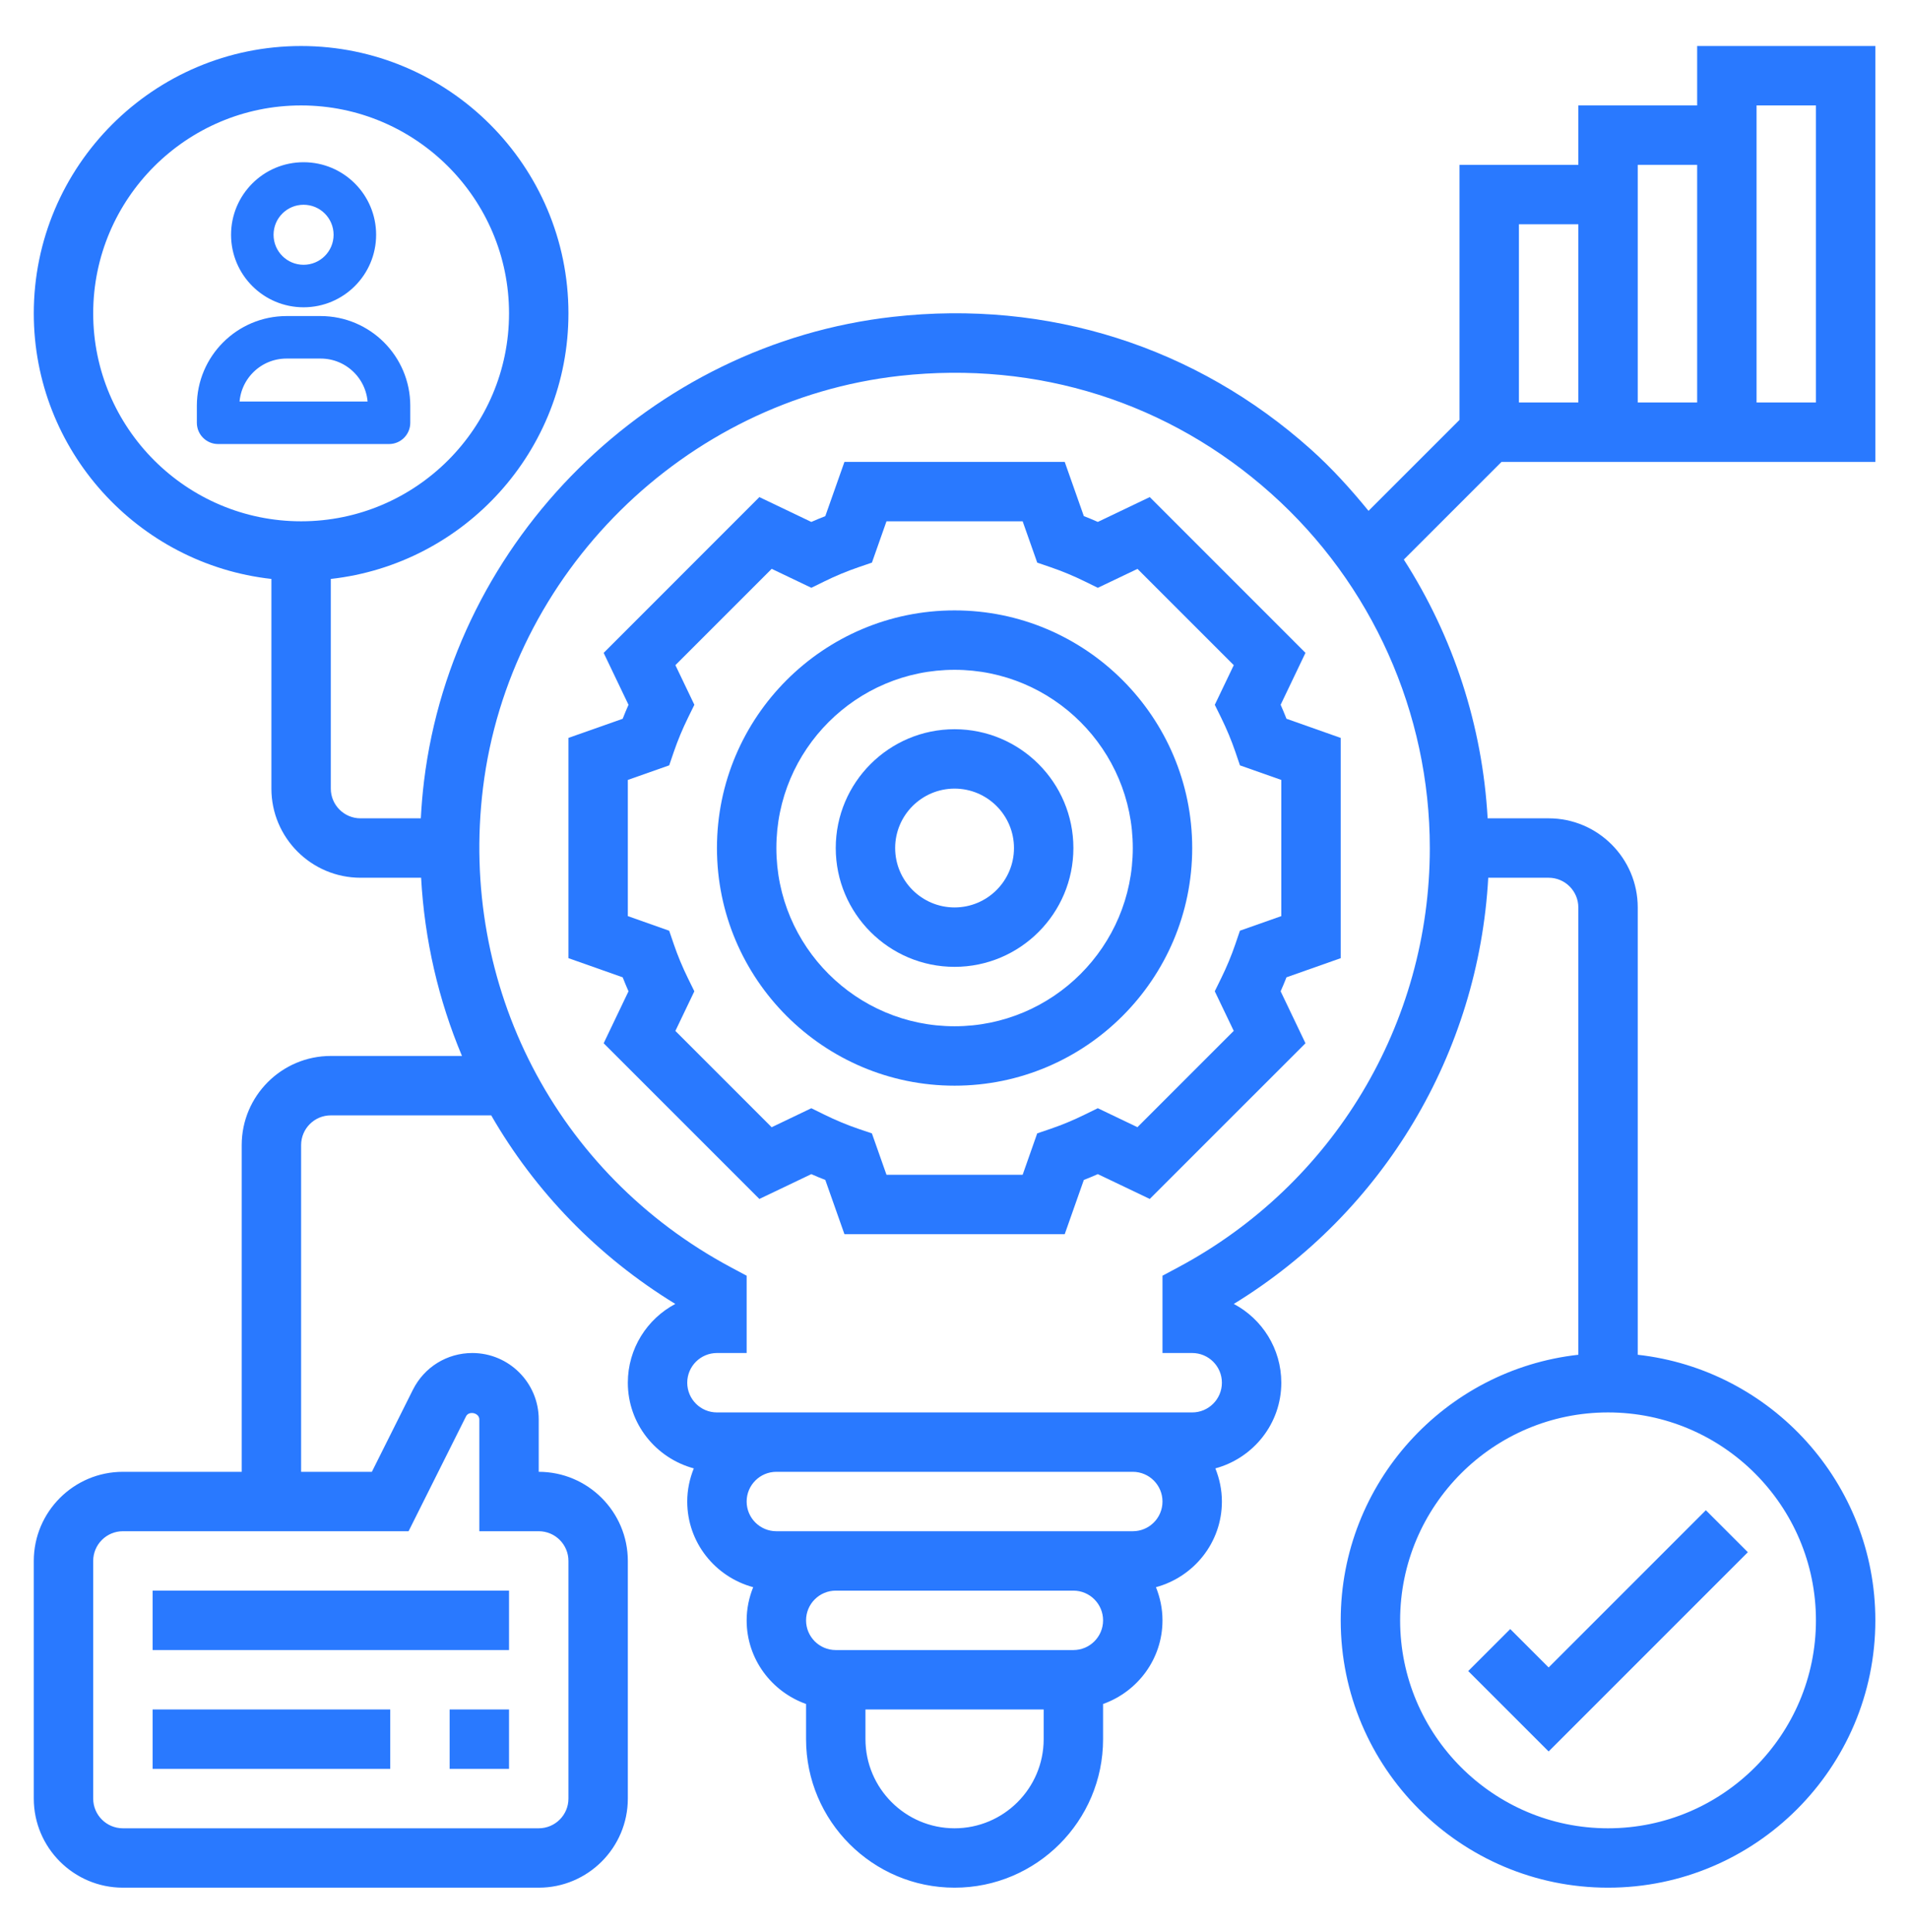
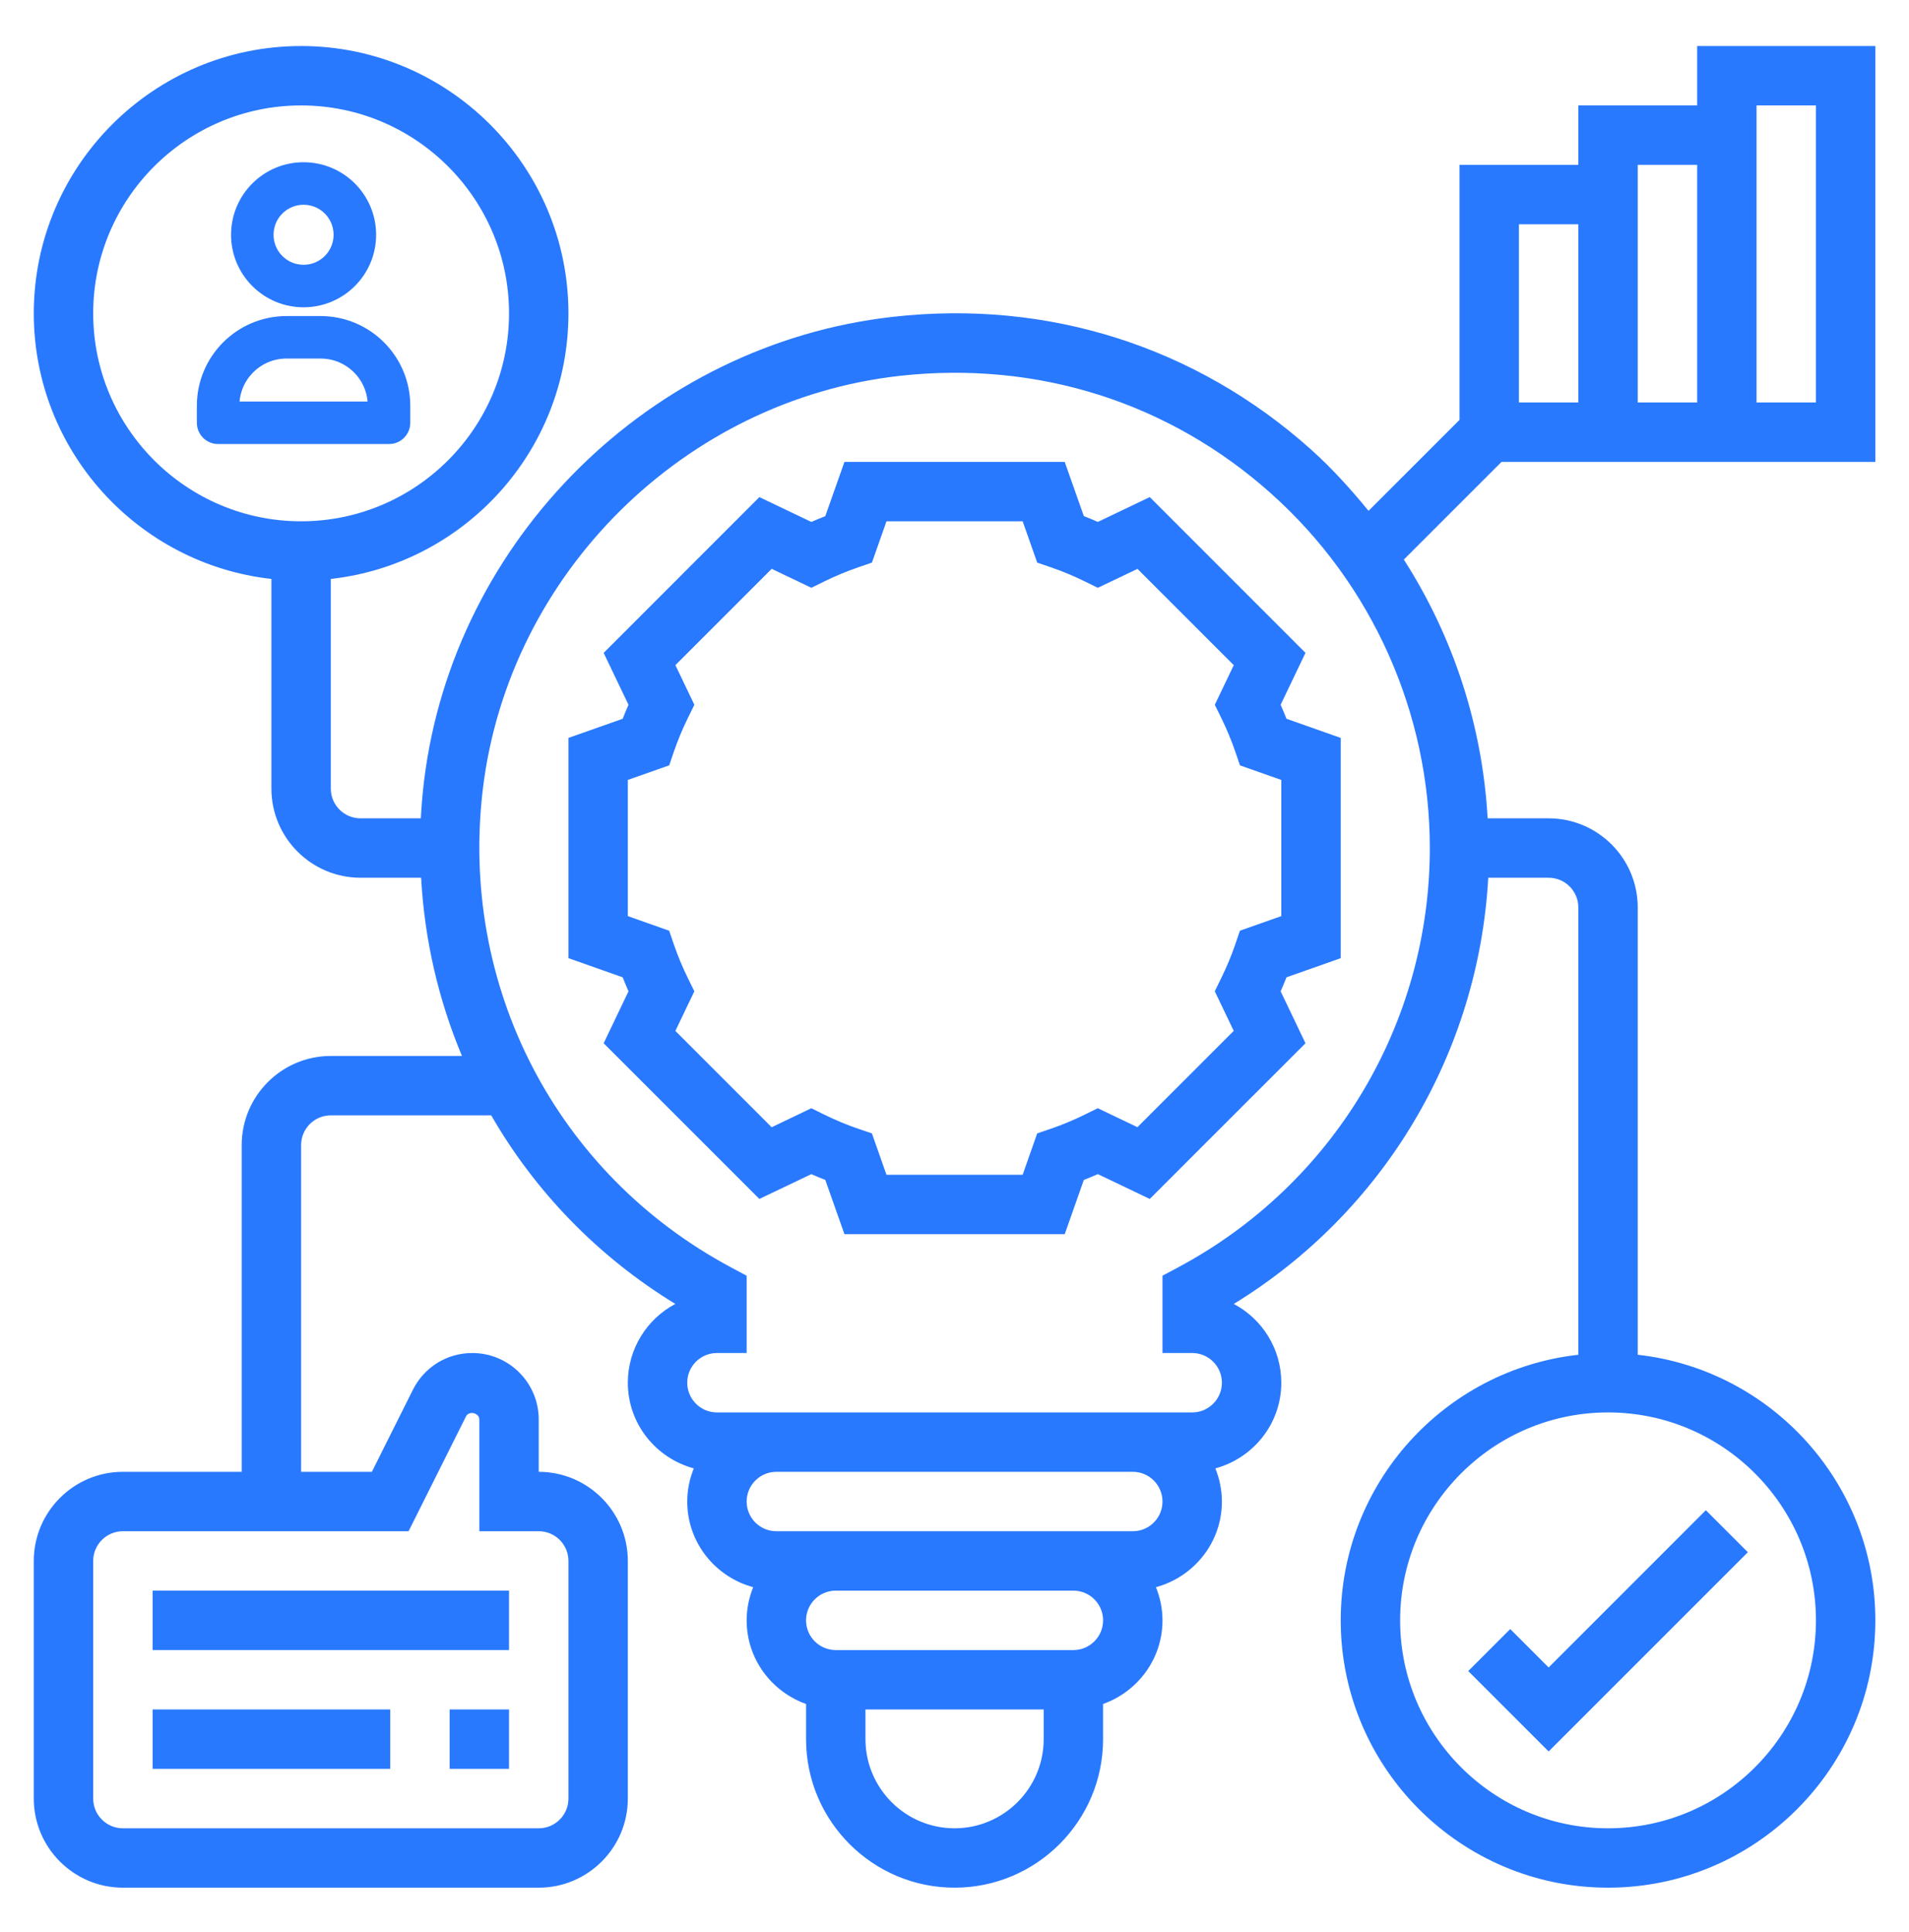
<svg xmlns="http://www.w3.org/2000/svg" width="83" height="84" viewBox="0 0 83 84" fill="none">
  <path d="M65.662 70.825L63.836 72.651L67.332 76.147L75.993 67.485L74.167 65.659L67.332 72.495L65.662 70.825Z" fill="#2979FF" />
-   <path d="M41.503 26.538C35.807 26.538 31.172 31.173 31.172 36.869C31.172 42.566 35.807 47.201 41.503 47.201C47.2 47.201 51.835 42.566 51.835 36.869C51.835 31.173 47.2 26.538 41.503 26.538ZM41.503 44.618C37.23 44.618 33.755 41.143 33.755 36.869C33.755 32.596 37.23 29.121 41.503 29.121C45.777 29.121 49.252 32.596 49.252 36.869C49.252 41.143 45.777 44.618 41.503 44.618Z" fill="#2979FF" />
-   <path d="M41.503 31.704C38.654 31.704 36.337 34.02 36.337 36.869C36.337 39.718 38.654 42.035 41.503 42.035C44.352 42.035 46.669 39.718 46.669 36.869C46.669 34.02 44.352 31.704 41.503 31.704ZM41.503 39.452C40.079 39.452 38.92 38.294 38.92 36.869C38.92 35.445 40.079 34.286 41.503 34.286C42.928 34.286 44.086 35.445 44.086 36.869C44.086 38.294 42.928 39.452 41.503 39.452Z" fill="#2979FF" />
  <path d="M55.68 30.641L56.76 28.383L49.99 21.611L47.732 22.691C47.532 22.602 47.328 22.518 47.123 22.438L46.292 20.081H36.715L35.883 22.439C35.679 22.519 35.476 22.603 35.275 22.692L33.016 21.612L26.246 28.385L27.326 30.642C27.237 30.845 27.151 31.048 27.073 31.25L24.715 32.081V41.657L27.073 42.49C27.153 42.692 27.237 42.895 27.326 43.098L26.246 45.357L33.016 52.126L35.275 51.047C35.476 51.136 35.679 51.221 35.883 51.3L36.715 53.658H46.292L47.123 51.3C47.326 51.22 47.529 51.136 47.732 51.047L49.99 52.126L56.76 45.357L55.68 43.098C55.77 42.895 55.855 42.692 55.934 42.49L58.292 41.658V32.082L55.934 31.249C55.853 31.046 55.77 30.844 55.68 30.641ZM55.709 39.829L53.91 40.463L53.708 41.055C53.541 41.546 53.334 42.043 53.092 42.535L52.816 43.097L53.641 44.819L49.454 49.006L47.73 48.181L47.167 48.457C46.679 48.697 46.182 48.905 45.689 49.073L45.096 49.275L44.463 51.075H38.543L37.909 49.276L37.316 49.075C36.823 48.907 36.326 48.699 35.838 48.459L35.275 48.182L33.55 49.008L29.364 44.821L30.189 43.098L29.913 42.536C29.671 42.044 29.465 41.547 29.297 41.056L29.095 40.465L27.297 39.829V33.908L29.096 33.274L29.298 32.682C29.466 32.192 29.672 31.695 29.914 31.203L30.19 30.641L29.365 28.918L33.552 24.731L35.276 25.555L35.839 25.279C36.323 25.04 36.822 24.833 37.319 24.663L37.91 24.46L38.543 22.664H44.463L45.097 24.461L45.689 24.664C46.186 24.834 46.684 25.041 47.169 25.28L47.732 25.556L49.456 24.733L53.642 28.919L52.817 30.642L53.094 31.204C53.335 31.696 53.542 32.193 53.71 32.684L53.911 33.275L55.709 33.909V39.829Z" fill="#2979FF" />
  <path d="M6.635 69.155H22.132V71.738H6.635V69.155Z" fill="#2979FF" />
  <path d="M19.549 74.321H22.132V76.904H19.549V74.321Z" fill="#2979FF" />
  <path d="M6.635 74.321H16.966V76.904H6.635V74.321Z" fill="#2979FF" />
  <path d="M65.284 20.081H67.332H81.537V2.001H73.789V4.584H68.623V7.167H63.457V18.255L59.501 22.21C58.732 21.267 57.912 20.359 56.994 19.537C52 15.07 45.556 13.015 38.83 13.774C28.298 14.951 19.721 23.436 18.437 33.95C18.37 34.495 18.326 35.037 18.296 35.578H15.675C14.962 35.578 14.383 34.998 14.383 34.287V25.17C20.186 24.525 24.715 19.595 24.715 13.624C24.715 7.216 19.501 2.001 13.092 2.001C6.682 2.001 1.469 7.216 1.469 13.624C1.469 19.595 5.998 24.526 11.8 25.17V34.287C11.8 36.423 13.539 38.161 15.675 38.161H18.309C18.458 40.865 19.065 43.48 20.086 45.909H14.383C12.247 45.909 10.509 47.648 10.509 49.784V63.989H5.343C3.207 63.989 1.469 65.728 1.469 67.864V78.195C1.469 80.331 3.207 82.069 5.343 82.069H23.423C25.559 82.069 27.297 80.331 27.297 78.195V67.864C27.297 65.728 25.559 63.989 23.423 63.989V61.711C23.423 60.119 22.128 58.824 20.536 58.824C19.435 58.824 18.447 59.436 17.953 60.42L16.168 63.989H13.092V49.784C13.092 49.071 13.67 48.492 14.383 48.492H21.357C23.257 51.787 25.975 54.619 29.361 56.69C28.134 57.341 27.297 58.633 27.297 60.115C27.297 61.901 28.518 63.394 30.165 63.84C29.985 64.286 29.88 64.771 29.88 65.281C29.88 67.067 31.101 68.56 32.747 69.005C32.568 69.452 32.463 69.936 32.463 70.447C32.463 72.128 33.547 73.549 35.046 74.083V75.612C35.046 79.173 37.943 82.069 41.503 82.069C45.064 82.069 47.96 79.173 47.96 75.612V74.083C49.46 73.549 50.543 72.128 50.543 70.447C50.543 69.936 50.439 69.452 50.259 69.005C51.906 68.558 53.126 67.067 53.126 65.281C53.126 64.771 53.021 64.286 52.842 63.84C54.489 63.393 55.709 61.901 55.709 60.115C55.709 58.633 54.872 57.341 53.643 56.69C60.16 52.696 64.285 45.784 64.706 38.161H67.332C68.045 38.161 68.623 38.741 68.623 39.452V58.9C62.821 59.544 58.292 64.474 58.292 70.447C58.292 76.856 63.505 82.069 69.915 82.069C76.324 82.069 81.537 76.856 81.537 70.447C81.537 64.474 77.008 59.544 71.206 58.9V39.452C71.206 37.316 69.468 35.578 67.332 35.578H64.68C64.454 31.55 63.188 27.684 61.036 24.328L65.284 20.081ZM76.372 4.584H78.954V17.498H76.372V4.584ZM73.789 7.167V17.498H71.206V7.167H73.789ZM66.04 9.75H68.623V17.498H67.332H66.04V9.75ZM4.052 13.624C4.052 8.639 8.108 4.584 13.092 4.584C18.075 4.584 22.132 8.639 22.132 13.624C22.132 18.609 18.075 22.664 13.092 22.664C8.108 22.664 4.052 18.609 4.052 13.624ZM17.764 66.572L20.262 61.577C20.391 61.321 20.84 61.428 20.84 61.711V66.572H23.423C24.136 66.572 24.715 67.151 24.715 67.864V78.195C24.715 78.908 24.136 79.487 23.423 79.487H5.343C4.63 79.487 4.052 78.908 4.052 78.195V67.864C4.052 67.151 4.63 66.572 5.343 66.572H17.764ZM78.954 70.447C78.954 75.43 74.898 79.487 69.915 79.487C64.931 79.487 60.875 75.43 60.875 70.447C60.875 65.463 64.931 61.407 69.915 61.407C74.898 61.407 78.954 65.463 78.954 70.447ZM41.503 79.487C39.367 79.487 37.629 77.748 37.629 75.612V74.321H45.377V75.612C45.377 77.748 43.639 79.487 41.503 79.487ZM46.669 71.738H36.337C35.625 71.738 35.046 71.159 35.046 70.447C35.046 69.734 35.625 69.155 36.337 69.155H46.669C47.382 69.155 47.96 69.734 47.96 70.447C47.96 71.159 47.382 71.738 46.669 71.738ZM49.252 66.572H46.669H36.337H33.755C33.042 66.572 32.463 65.994 32.463 65.281C32.463 64.568 33.042 63.989 33.755 63.989H49.252C49.965 63.989 50.543 64.568 50.543 65.281C50.543 65.994 49.965 66.572 49.252 66.572ZM51.225 55.099L50.543 55.463V58.824H51.835C52.547 58.824 53.126 59.402 53.126 60.115C53.126 60.828 52.547 61.407 51.835 61.407H49.252H33.755H31.172C30.459 61.407 29.88 60.828 29.88 60.115C29.88 59.402 30.459 58.824 31.172 58.824H32.463V55.463L31.781 55.099C24.181 51.036 19.951 42.858 20.999 34.262C22.141 24.924 29.76 17.387 39.117 16.341C45.104 15.677 50.834 17.493 55.272 21.463C59.654 25.381 62.166 30.996 62.166 36.87C62.166 44.507 57.974 51.492 51.225 55.099Z" fill="#2979FF" />
  <path d="M13.199 7.234C11.558 7.234 10.227 8.565 10.227 10.207C10.227 11.848 11.558 13.179 13.199 13.179C14.841 13.179 16.172 11.848 16.172 10.207C16.172 8.565 14.841 7.234 13.199 7.234ZM13.199 11.693C12.378 11.693 11.713 11.028 11.713 10.207C11.713 9.386 12.378 8.721 13.199 8.721C14.02 8.721 14.685 9.386 14.685 10.207C14.685 11.028 14.02 11.693 13.199 11.693Z" fill="#2979FF" stroke="#2979FF" stroke-width="0.362" />
  <path d="M13.942 13.922H12.456C10.405 13.925 8.743 15.587 8.74 17.638V18.381C8.74 18.791 9.073 19.124 9.484 19.124H16.914C17.325 19.124 17.657 18.791 17.657 18.381V17.638C17.655 15.587 15.993 13.925 13.942 13.922ZM16.171 17.638H10.227C10.227 16.407 11.225 15.408 12.456 15.408H13.942C15.173 15.408 16.171 16.407 16.171 17.638Z" fill="#2979FF" stroke="#2979FF" stroke-width="0.362" />
</svg>